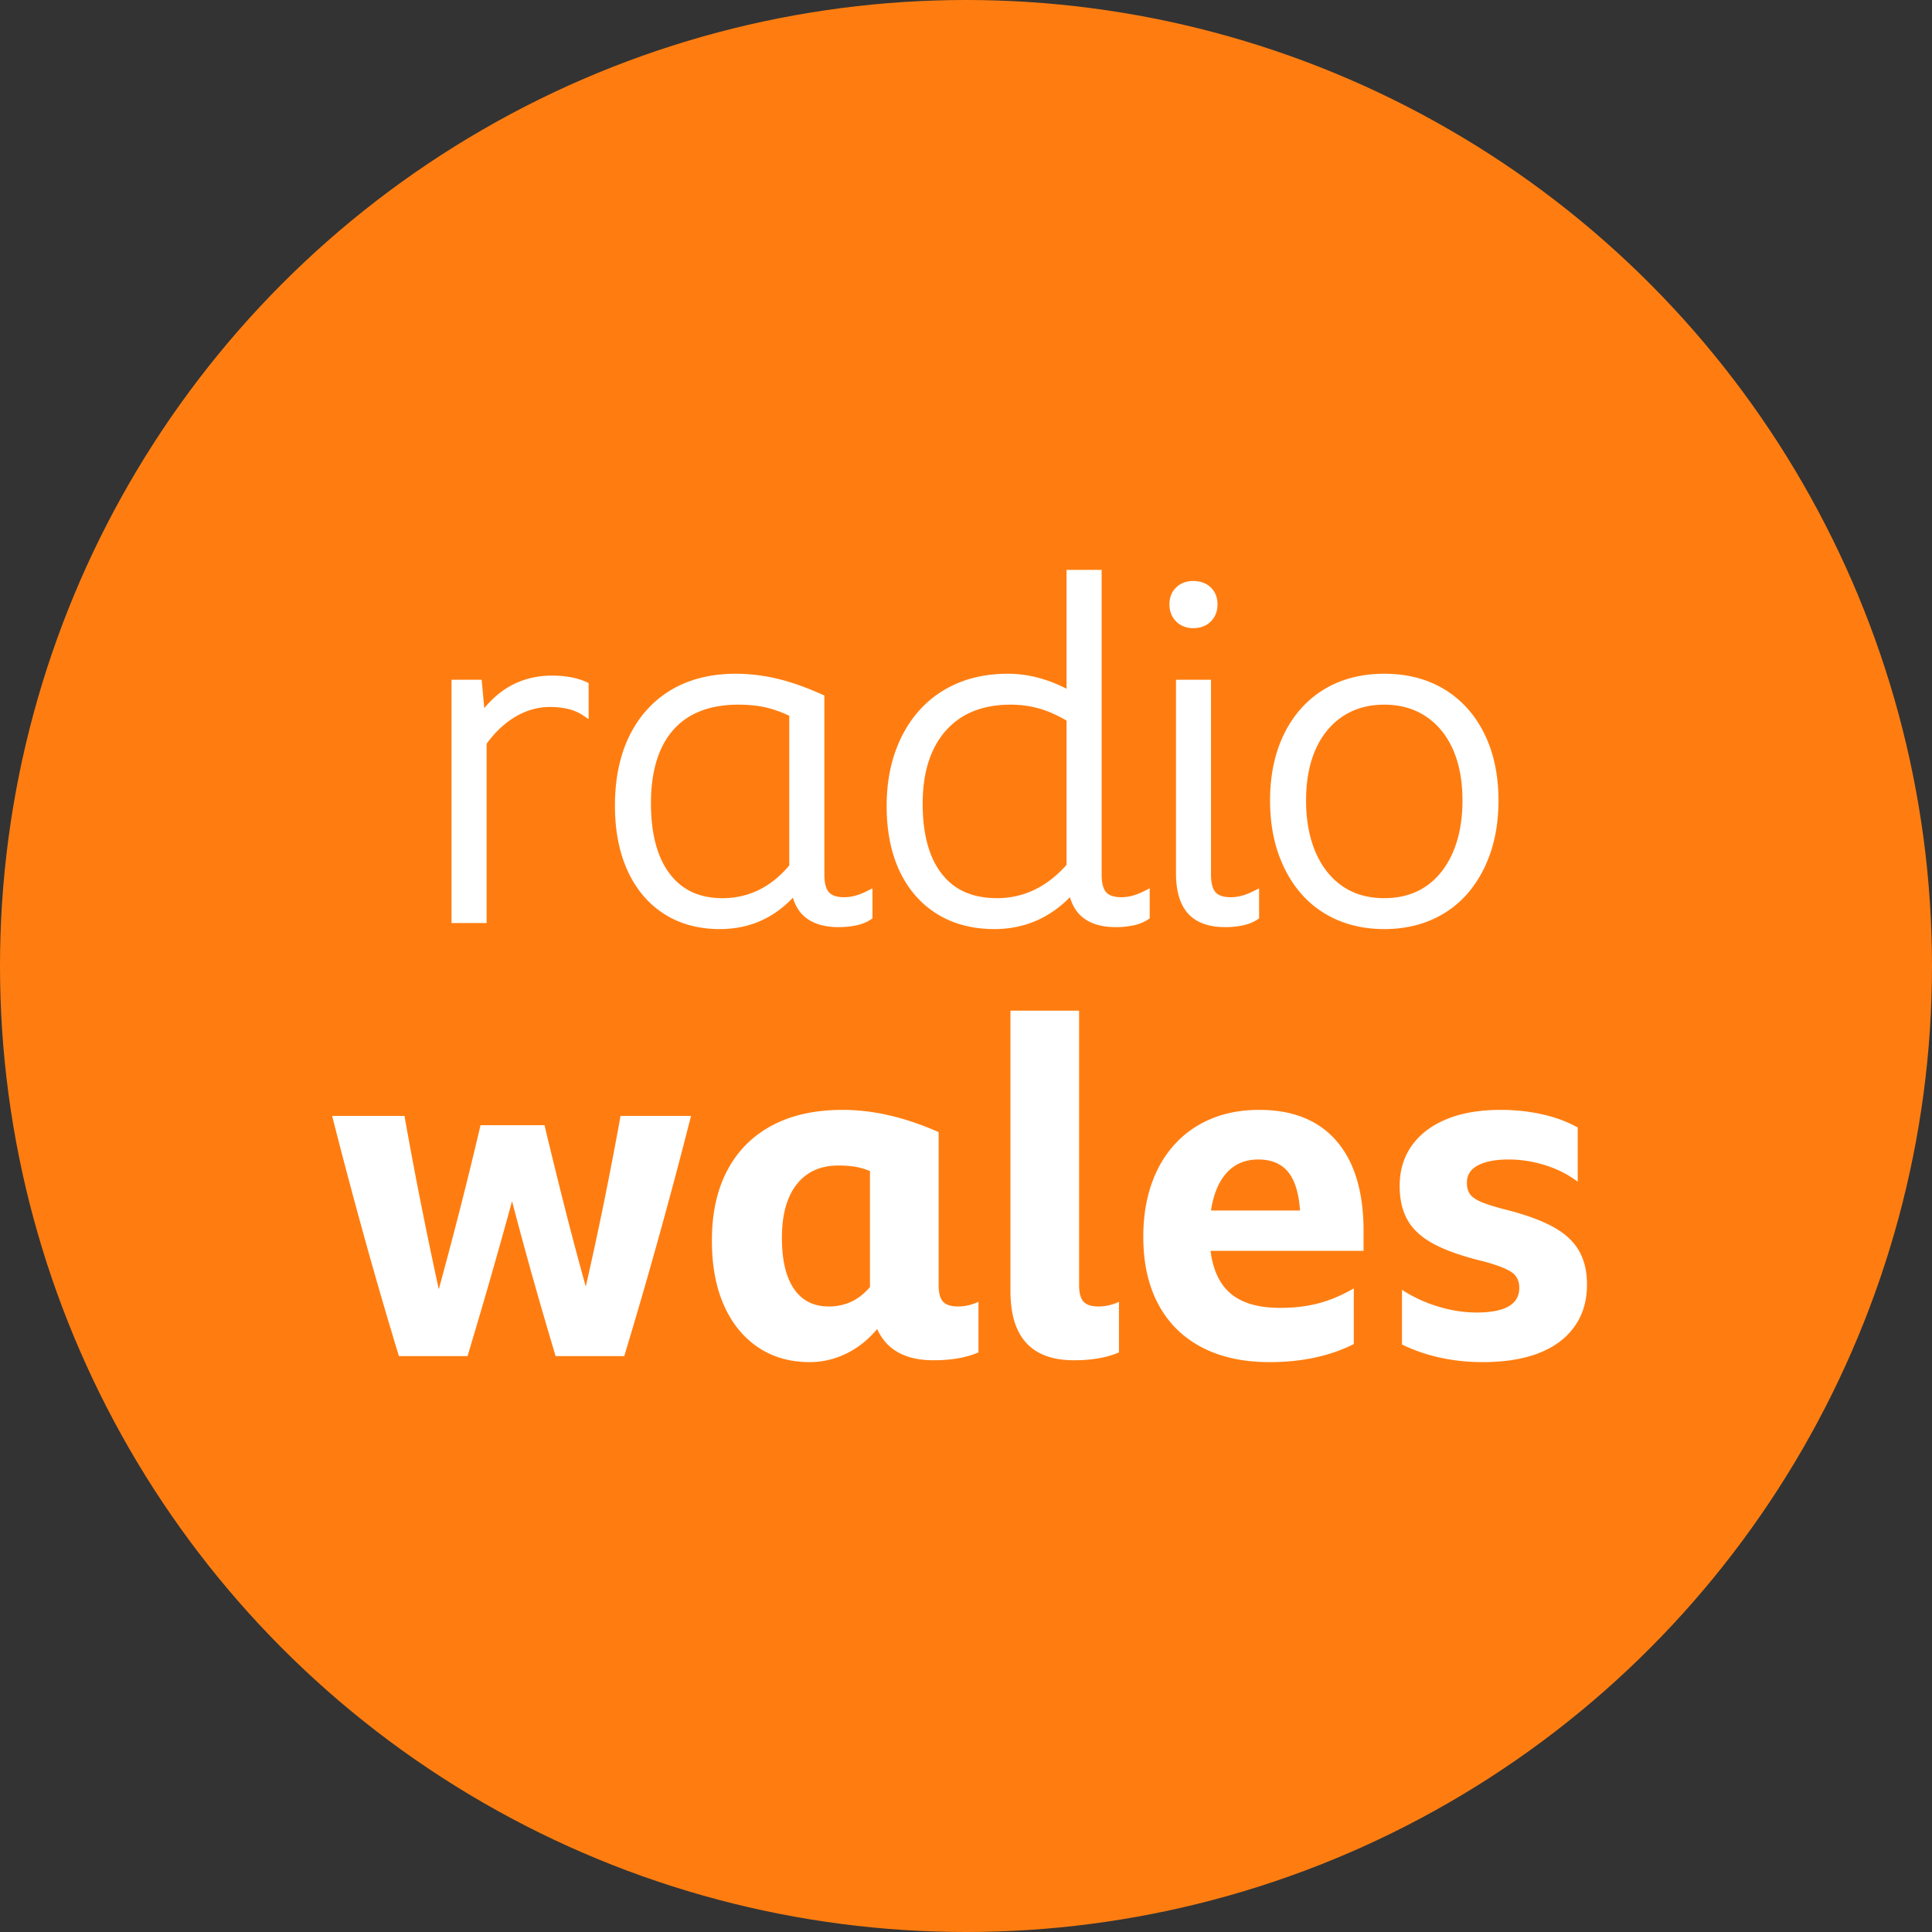
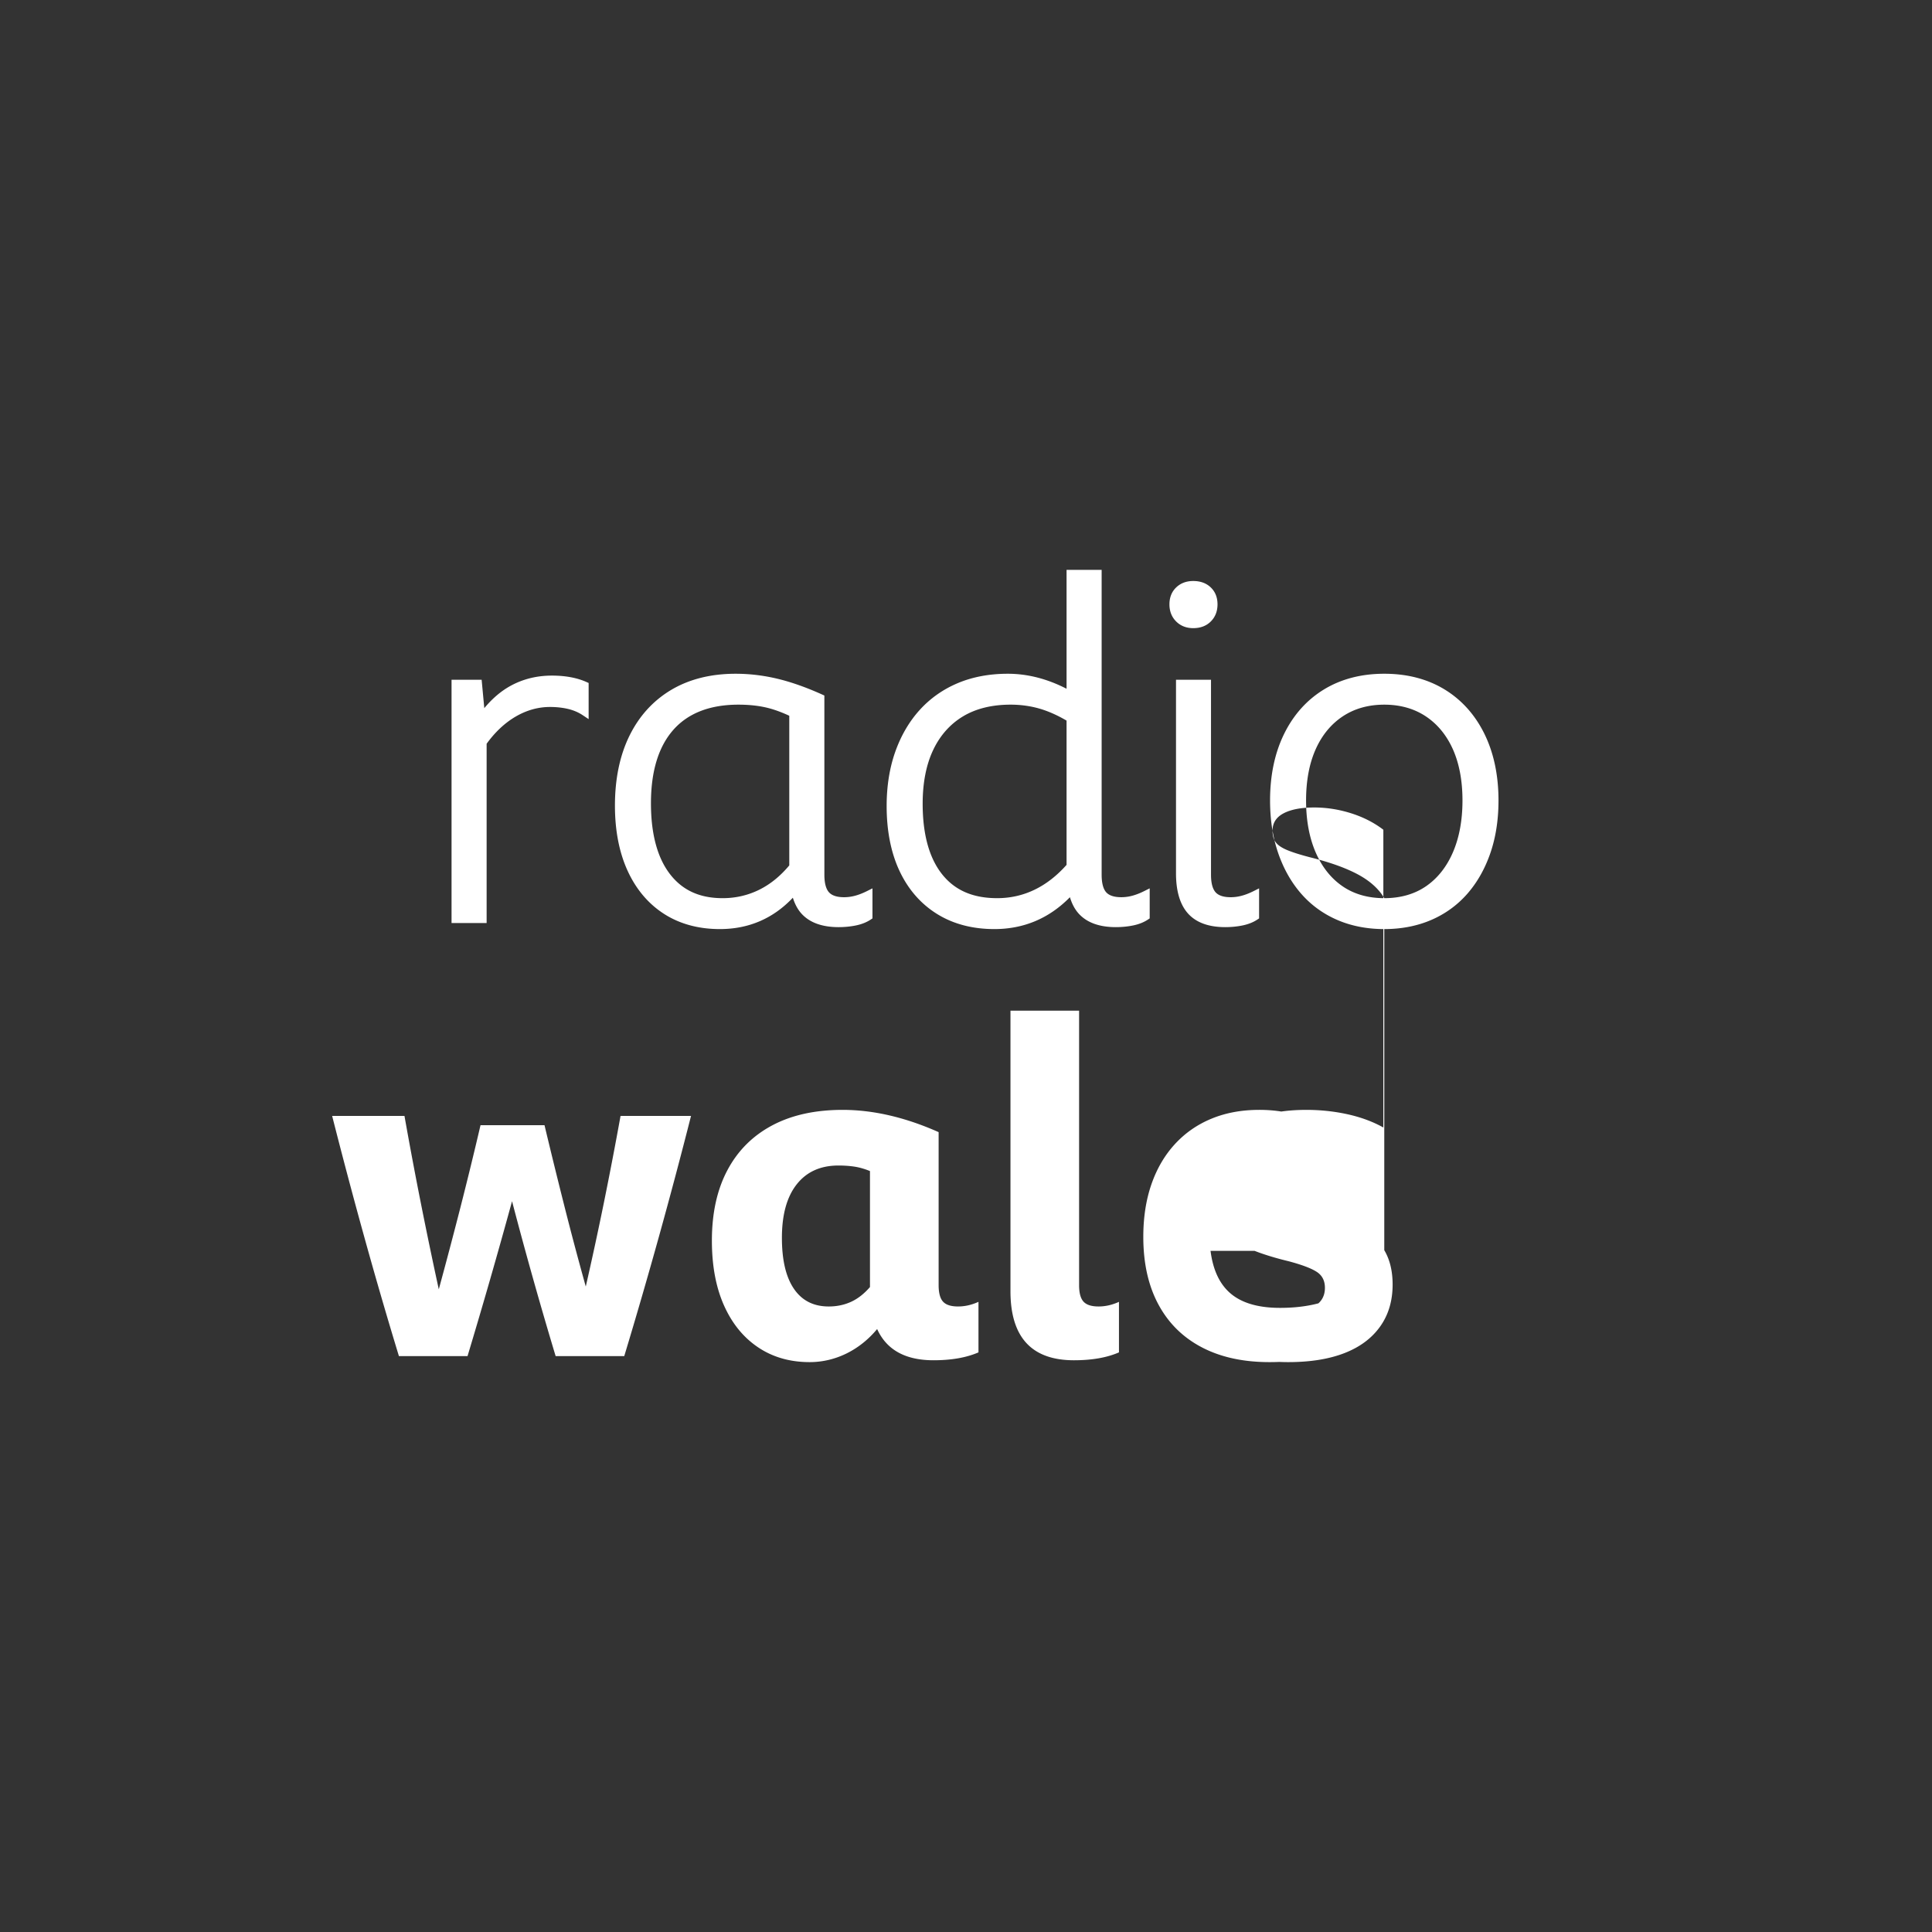
<svg xmlns="http://www.w3.org/2000/svg" version="1.1" x="0" y="0" viewBox="0 0 1000 1000">
  <rect x="0" y="0" width="1000" height="1000" fill="#333333" stroke="none" />
-   <circle cx="500" cy="500" r="500" fill="#ff7d10" />
-   <path fill="#fff" d="M626.815 452.755V351.85h-18.119v100.187c0 9.247 2.108 16.261 6.264 20.848 4.208 4.642 10.664 6.996 19.19 6.996 3.15 0 6.184-.296 9.017-.88 2.966-.612 5.538-1.637 7.647-3.047l.89-.594v-15.552l-2.896 1.449c-2.11 1.055-4.157 1.852-6.09 2.37-1.881.51-3.797.768-5.697.768-3.69 0-6.329-.861-7.84-2.56-1.57-1.765-2.366-4.82-2.366-9.079zM617.621 325.129c3.733 0 6.793-1.166 9.093-3.465 2.3-2.298 3.468-5.277 3.468-8.855 0-3.592-1.177-6.542-3.5-8.765-2.3-2.2-5.348-3.315-9.06-3.315-3.556 0-6.524 1.116-8.825 3.317-2.32 2.227-3.497 5.175-3.497 8.763 0 3.573 1.167 6.552 3.468 8.854 2.3 2.3 5.278 3.466 8.853 3.466zM251.877 384.971c4.368-6.048 9.402-10.768 14.97-14.036 5.668-3.321 11.667-5.006 17.83-5.006 3.345 0 6.5.346 9.377 1.025 2.788.662 5.317 1.738 7.516 3.2l3.108 2.066v-18.707l-1.184-.53c-4.886-2.185-10.894-3.293-17.857-3.293-7.66 0-14.763 1.736-21.112 5.16-5.025 2.71-9.67 6.633-13.855 11.697L249.3 351.85h-15.582v125.92h18.16V384.97zM312.676 621.99a1897.648 1897.648 0 01-9.48 43.921 1747.995 1747.995 0 01-11.04-41.521c-3.521-13.92-6.96-27.92-10.32-42h-33.12a2090.58 2090.58 0 01-10.44 42.719 2755.802 2755.802 0 01-11.16 42.24 2516.694 2516.694 0 01-9.241-44.399c-2.96-14.88-5.8-30-8.52-45.36h-37.439a2982.353 2982.353 0 0016.56 62.401c5.76 20.8 11.76 41.44 18.001 61.918h35.518c3.998-13.279 7.92-26.6 11.763-39.959a3405.083 3405.083 0 0011.278-40.2 2273.357 2273.357 0 0022.56 80.16h35.52a2869.168 2869.168 0 0034.56-124.32h-36.48a2100.315 2100.315 0 01-8.52 44.4zM495.898 676.23c-3.684 0-6.283-.838-7.8-2.52-1.503-1.656-2.244-4.465-2.266-8.377V585.99c-17.276-7.68-33.838-11.52-49.677-11.52-14.243 0-26.402 2.682-36.48 8.039-10.08 5.363-17.802 13.08-23.16 23.16-5.363 10.08-8.04 22.242-8.04 36.483 0 12.959 2.078 24.119 6.239 33.478 4.158 9.36 10.039 16.602 17.64 21.719 7.597 5.119 16.518 7.682 26.76 7.682 13.422 0 25.971-6.342 34.89-17.118 4.85 10.686 14.495 16.157 29.174 16.157 9.276 0 17.038-1.362 23.278-4.08V673.83a27.282 27.282 0 01-5.28 1.8c-1.763.4-3.52.599-5.278.599zm-45.602-10.063c-3.036 3.51-6.31 6.069-9.821 7.664-3.522 1.6-7.362 2.399-11.522 2.399-7.84 0-13.84-3.037-17.999-9.12-4.162-6.077-6.24-14.88-6.24-26.4 0-12 2.559-21.24 7.682-27.72 5.117-6.479 12.316-9.72 21.598-9.72 3.037 0 5.838.202 8.402.6 2.55.4 5.183 1.16 7.9 2.274v60.023zM568.616 676.23c-3.684 0-6.282-.84-7.8-2.52-1.523-1.68-2.28-4.52-2.28-8.521v-142.08h-35.521v145.2c0 23.843 10.957 35.76 32.88 35.76 9.278 0 17.039-1.36 23.28-4.08v-26.158c-1.763.801-3.524 1.4-5.281 1.8-1.763.4-3.52.599-5.278.599zM595.08 475.36v-15.551l-2.895 1.446c-2.107 1.053-4.155 1.85-6.091 2.37-1.88.51-3.798.769-5.698.769-3.69 0-6.328-.861-7.839-2.559-1.536-1.73-2.326-4.737-2.347-8.926V294.97h-18.161v61.525c-10.027-5.155-20.238-7.766-30.4-7.766-9.5 0-18.2 1.627-25.855 4.837-7.673 3.219-14.332 7.91-19.79 13.944-5.437 6.017-9.69 13.31-12.639 21.674-2.944 8.339-4.436 17.768-4.436 28.025 0 12.876 2.244 24.184 6.67 33.61 4.467 9.514 10.978 16.985 19.352 22.208 8.361 5.217 18.366 7.862 29.737 7.862 15.209 0 28.347-5.544 39.104-16.49 1.046 3.462 2.567 6.305 4.542 8.483 4.208 4.644 10.664 7 19.19 7 3.152 0 6.185-.297 9.018-.88 2.965-.613 5.538-1.638 7.648-3.048l.89-.593zm-43.031-27.705c-10.171 11.436-22.252 17.233-35.92 17.233-12.591 0-21.93-4.07-28.55-12.44-6.643-8.395-10.01-20.655-10.01-36.439 0-10.85 1.832-20.211 5.446-27.823 3.57-7.52 8.76-13.369 15.425-17.384 6.696-4.03 14.99-6.073 24.65-6.073 5.224 0 10.285.7 15.04 2.08 4.47 1.3 9.148 3.375 13.919 6.176v74.67zM651.772 574.468c-9.12 0-17.363 1.523-24.718 4.563-7.364 3.04-13.682 7.439-18.961 13.199-5.28 5.761-9.324 12.683-12.121 20.76-2.801 8.081-4.199 17.16-4.199 27.24 0 13.601 2.597 25.24 7.8 34.922 5.196 9.681 12.678 17.08 22.44 22.197 9.758 5.119 21.437 7.682 35.04 7.682 16.8 0 31.357-3.122 43.68-9.362V666.87c-6.084 3.52-12.122 6.082-18.12 7.68-6 1.602-12.684 2.4-20.042 2.4-11.04 0-19.48-2.4-25.32-7.2-5.842-4.8-9.401-12.241-10.679-22.321h79.2V637.11c0-20.16-4.642-35.641-13.918-46.442-9.284-10.799-22.645-16.201-40.082-16.201zm-24.96 52.082c1.279-8.479 3.997-15.002 8.162-19.56 4.157-4.561 9.6-6.838 16.318-6.838 6.719 0 11.838 2.12 15.361 6.359 3.516 4.24 5.598 10.92 6.24 20.039h-46.08zM759.526 462.564c5.104-5.847 9.108-12.935 11.903-21.066 2.78-8.097 4.19-17.238 4.19-27.17 0-13.041-2.451-24.643-7.285-34.482-4.871-9.901-11.828-17.649-20.679-23.026-8.84-5.37-19.322-8.092-31.157-8.092-11.836 0-22.32 2.722-31.16 8.092-8.855 5.381-15.812 13.129-20.675 23.026-4.834 9.831-7.285 21.433-7.285 34.483 0 9.94 1.41 19.082 4.188 27.17 2.794 8.138 6.8 15.226 11.906 21.065 5.133 5.885 11.431 10.461 18.716 13.602 7.261 3.135 15.44 4.724 24.31 4.724 8.862 0 17.042-1.59 24.312-4.724 7.279-3.14 13.576-7.717 18.716-13.602zm-43.028 2.326c-8.35 0-15.6-2.063-21.55-6.132-5.973-4.08-10.662-9.97-13.936-17.505-3.313-7.624-4.992-16.682-4.992-26.924 0-10.233 1.676-19.163 4.983-26.542 3.267-7.293 7.991-13.023 14.04-17.03 6.039-4 13.257-6.028 21.455-6.028 8.195 0 15.415 2.029 21.455 6.028 6.05 4.01 10.774 9.74 14.041 17.03 3.308 7.39 4.985 16.32 4.985 26.542 0 10.231-1.68 19.29-4.994 26.924-3.275 7.532-7.964 13.422-13.934 17.505-5.955 4.069-13.207 6.132-21.553 6.132zM817.104 647.09c-2.88-4.858-7.437-8.96-13.68-12.306-6.239-3.343-14.48-6.293-24.72-8.843-5.122-1.332-9.082-2.582-11.879-3.752-2.8-1.17-4.762-2.504-5.88-4.008-1.124-1.5-1.68-3.508-1.68-6.012 0-4.006 1.92-7.01 5.76-9.011 3.84-2.002 9.119-3.008 15.841-3.008 6.397 0 12.755 1.002 19.078 3 6.319 2.002 11.88 4.841 16.681 8.521V583.59c-5.44-3.037-11.603-5.316-18.48-6.838-6.881-1.52-14.001-2.281-21.359-2.281-10.885 0-20.201 1.594-27.959 4.78-7.764 3.185-13.766 7.722-18.004 13.616-4.238 5.897-6.356 12.9-6.356 21.024 0 7.008 1.395 12.941 4.197 17.797 2.799 4.86 7.358 8.959 13.68 12.304 6.32 3.346 14.761 6.293 25.32 8.838 6.878 1.84 11.719 3.672 14.52 5.506 2.8 1.838 4.2 4.586 4.2 8.254 0 8.508-7.36 12.762-22.08 12.762-6.56 0-13.243-1.04-20.038-3.121-6.805-2.078-13.003-4.957-18.602-8.64v28.321c6.241 3.04 12.879 5.32 19.919 6.838 7.042 1.52 14.32 2.28 21.842 2.28 11.358 0 21.037-1.555 29.04-4.657 7.999-3.103 14.16-7.687 18.48-13.74s6.479-13.297 6.479-21.742c0-7.01-1.44-12.942-4.32-17.8zM343.688 473.012c8.131 5.226 17.862 7.876 28.921 7.876 14.903 0 27.592-5.457 37.773-16.23 1.044 3.347 2.537 6.103 4.459 8.223 4.206 4.644 10.663 7 19.19 7 3.15 0 6.183-.297 9.018-.88 2.965-.613 5.538-1.638 7.646-3.048l.889-.594v-15.55l-2.894 1.446c-2.109 1.054-4.156 1.851-6.09 2.37-1.883.51-3.8.769-5.699.769-3.69 0-6.328-.861-7.838-2.56-1.57-1.765-2.366-4.82-2.366-9.08l-.008-92.757-1.178-.531c-8.233-3.712-16.023-6.458-23.157-8.163-7.164-1.708-14.426-2.575-21.584-2.575-12.787 0-23.99 2.8-33.3 8.321-9.338 5.538-16.624 13.53-21.655 23.756-4.993 10.145-7.525 22.313-7.525 36.165 0 12.876 2.2 24.218 6.541 33.71 4.376 9.586 10.72 17.1 18.857 22.332zm4.859-95.277c7.644-8.63 18.97-13.006 33.662-13.006 5.116 0 9.815.469 13.967 1.393 3.82.849 7.971 2.311 12.353 4.351v77.458c-4.642 5.559-9.876 9.797-15.565 12.603-5.848 2.89-12.213 4.354-18.915 4.354-11.931 0-20.87-4.1-27.33-12.535-6.495-8.475-9.788-20.784-9.788-36.584 0-16.538 3.908-29.335 11.616-38.034z" />
+   <path fill="#fff" d="M626.815 452.755V351.85h-18.119v100.187c0 9.247 2.108 16.261 6.264 20.848 4.208 4.642 10.664 6.996 19.19 6.996 3.15 0 6.184-.296 9.017-.88 2.966-.612 5.538-1.637 7.647-3.047l.89-.594v-15.552l-2.896 1.449c-2.11 1.055-4.157 1.852-6.09 2.37-1.881.51-3.797.768-5.697.768-3.69 0-6.329-.861-7.84-2.56-1.57-1.765-2.366-4.82-2.366-9.079zM617.621 325.129c3.733 0 6.793-1.166 9.093-3.465 2.3-2.298 3.468-5.277 3.468-8.855 0-3.592-1.177-6.542-3.5-8.765-2.3-2.2-5.348-3.315-9.06-3.315-3.556 0-6.524 1.116-8.825 3.317-2.32 2.227-3.497 5.175-3.497 8.763 0 3.573 1.167 6.552 3.468 8.854 2.3 2.3 5.278 3.466 8.853 3.466zM251.877 384.971c4.368-6.048 9.402-10.768 14.97-14.036 5.668-3.321 11.667-5.006 17.83-5.006 3.345 0 6.5.346 9.377 1.025 2.788.662 5.317 1.738 7.516 3.2l3.108 2.066v-18.707l-1.184-.53c-4.886-2.185-10.894-3.293-17.857-3.293-7.66 0-14.763 1.736-21.112 5.16-5.025 2.71-9.67 6.633-13.855 11.697L249.3 351.85h-15.582v125.92h18.16V384.97zM312.676 621.99a1897.648 1897.648 0 01-9.48 43.921 1747.995 1747.995 0 01-11.04-41.521c-3.521-13.92-6.96-27.92-10.32-42h-33.12a2090.58 2090.58 0 01-10.44 42.719 2755.802 2755.802 0 01-11.16 42.24 2516.694 2516.694 0 01-9.241-44.399c-2.96-14.88-5.8-30-8.52-45.36h-37.439a2982.353 2982.353 0 0016.56 62.401c5.76 20.8 11.76 41.44 18.001 61.918h35.518c3.998-13.279 7.92-26.6 11.763-39.959a3405.083 3405.083 0 0011.278-40.2 2273.357 2273.357 0 0022.56 80.16h35.52a2869.168 2869.168 0 0034.56-124.32h-36.48a2100.315 2100.315 0 01-8.52 44.4zM495.898 676.23c-3.684 0-6.283-.838-7.8-2.52-1.503-1.656-2.244-4.465-2.266-8.377V585.99c-17.276-7.68-33.838-11.52-49.677-11.52-14.243 0-26.402 2.682-36.48 8.039-10.08 5.363-17.802 13.08-23.16 23.16-5.363 10.08-8.04 22.242-8.04 36.483 0 12.959 2.078 24.119 6.239 33.478 4.158 9.36 10.039 16.602 17.64 21.719 7.597 5.119 16.518 7.682 26.76 7.682 13.422 0 25.971-6.342 34.89-17.118 4.85 10.686 14.495 16.157 29.174 16.157 9.276 0 17.038-1.362 23.278-4.08V673.83a27.282 27.282 0 01-5.28 1.8c-1.763.4-3.52.599-5.278.599zm-45.602-10.063c-3.036 3.51-6.31 6.069-9.821 7.664-3.522 1.6-7.362 2.399-11.522 2.399-7.84 0-13.84-3.037-17.999-9.12-4.162-6.077-6.24-14.88-6.24-26.4 0-12 2.559-21.24 7.682-27.72 5.117-6.479 12.316-9.72 21.598-9.72 3.037 0 5.838.202 8.402.6 2.55.4 5.183 1.16 7.9 2.274v60.023zM568.616 676.23c-3.684 0-6.282-.84-7.8-2.52-1.523-1.68-2.28-4.52-2.28-8.521v-142.08h-35.521v145.2c0 23.843 10.957 35.76 32.88 35.76 9.278 0 17.039-1.36 23.28-4.08v-26.158c-1.763.801-3.524 1.4-5.281 1.8-1.763.4-3.52.599-5.278.599zM595.08 475.36v-15.551l-2.895 1.446c-2.107 1.053-4.155 1.85-6.091 2.37-1.88.51-3.798.769-5.698.769-3.69 0-6.328-.861-7.839-2.559-1.536-1.73-2.326-4.737-2.347-8.926V294.97h-18.161v61.525c-10.027-5.155-20.238-7.766-30.4-7.766-9.5 0-18.2 1.627-25.855 4.837-7.673 3.219-14.332 7.91-19.79 13.944-5.437 6.017-9.69 13.31-12.639 21.674-2.944 8.339-4.436 17.768-4.436 28.025 0 12.876 2.244 24.184 6.67 33.61 4.467 9.514 10.978 16.985 19.352 22.208 8.361 5.217 18.366 7.862 29.737 7.862 15.209 0 28.347-5.544 39.104-16.49 1.046 3.462 2.567 6.305 4.542 8.483 4.208 4.644 10.664 7 19.19 7 3.152 0 6.185-.297 9.018-.88 2.965-.613 5.538-1.638 7.648-3.048l.89-.593zm-43.031-27.705c-10.171 11.436-22.252 17.233-35.92 17.233-12.591 0-21.93-4.07-28.55-12.44-6.643-8.395-10.01-20.655-10.01-36.439 0-10.85 1.832-20.211 5.446-27.823 3.57-7.52 8.76-13.369 15.425-17.384 6.696-4.03 14.99-6.073 24.65-6.073 5.224 0 10.285.7 15.04 2.08 4.47 1.3 9.148 3.375 13.919 6.176v74.67zM651.772 574.468c-9.12 0-17.363 1.523-24.718 4.563-7.364 3.04-13.682 7.439-18.961 13.199-5.28 5.761-9.324 12.683-12.121 20.76-2.801 8.081-4.199 17.16-4.199 27.24 0 13.601 2.597 25.24 7.8 34.922 5.196 9.681 12.678 17.08 22.44 22.197 9.758 5.119 21.437 7.682 35.04 7.682 16.8 0 31.357-3.122 43.68-9.362V666.87c-6.084 3.52-12.122 6.082-18.12 7.68-6 1.602-12.684 2.4-20.042 2.4-11.04 0-19.48-2.4-25.32-7.2-5.842-4.8-9.401-12.241-10.679-22.321h79.2V637.11c0-20.16-4.642-35.641-13.918-46.442-9.284-10.799-22.645-16.201-40.082-16.201zm-24.96 52.082c1.279-8.479 3.997-15.002 8.162-19.56 4.157-4.561 9.6-6.838 16.318-6.838 6.719 0 11.838 2.12 15.361 6.359 3.516 4.24 5.598 10.92 6.24 20.039h-46.08zM759.526 462.564c5.104-5.847 9.108-12.935 11.903-21.066 2.78-8.097 4.19-17.238 4.19-27.17 0-13.041-2.451-24.643-7.285-34.482-4.871-9.901-11.828-17.649-20.679-23.026-8.84-5.37-19.322-8.092-31.157-8.092-11.836 0-22.32 2.722-31.16 8.092-8.855 5.381-15.812 13.129-20.675 23.026-4.834 9.831-7.285 21.433-7.285 34.483 0 9.94 1.41 19.082 4.188 27.17 2.794 8.138 6.8 15.226 11.906 21.065 5.133 5.885 11.431 10.461 18.716 13.602 7.261 3.135 15.44 4.724 24.31 4.724 8.862 0 17.042-1.59 24.312-4.724 7.279-3.14 13.576-7.717 18.716-13.602zm-43.028 2.326c-8.35 0-15.6-2.063-21.55-6.132-5.973-4.08-10.662-9.97-13.936-17.505-3.313-7.624-4.992-16.682-4.992-26.924 0-10.233 1.676-19.163 4.983-26.542 3.267-7.293 7.991-13.023 14.04-17.03 6.039-4 13.257-6.028 21.455-6.028 8.195 0 15.415 2.029 21.455 6.028 6.05 4.01 10.774 9.74 14.041 17.03 3.308 7.39 4.985 16.32 4.985 26.542 0 10.231-1.68 19.29-4.994 26.924-3.275 7.532-7.964 13.422-13.934 17.505-5.955 4.069-13.207 6.132-21.553 6.132zc-2.88-4.858-7.437-8.96-13.68-12.306-6.239-3.343-14.48-6.293-24.72-8.843-5.122-1.332-9.082-2.582-11.879-3.752-2.8-1.17-4.762-2.504-5.88-4.008-1.124-1.5-1.68-3.508-1.68-6.012 0-4.006 1.92-7.01 5.76-9.011 3.84-2.002 9.119-3.008 15.841-3.008 6.397 0 12.755 1.002 19.078 3 6.319 2.002 11.88 4.841 16.681 8.521V583.59c-5.44-3.037-11.603-5.316-18.48-6.838-6.881-1.52-14.001-2.281-21.359-2.281-10.885 0-20.201 1.594-27.959 4.78-7.764 3.185-13.766 7.722-18.004 13.616-4.238 5.897-6.356 12.9-6.356 21.024 0 7.008 1.395 12.941 4.197 17.797 2.799 4.86 7.358 8.959 13.68 12.304 6.32 3.346 14.761 6.293 25.32 8.838 6.878 1.84 11.719 3.672 14.52 5.506 2.8 1.838 4.2 4.586 4.2 8.254 0 8.508-7.36 12.762-22.08 12.762-6.56 0-13.243-1.04-20.038-3.121-6.805-2.078-13.003-4.957-18.602-8.64v28.321c6.241 3.04 12.879 5.32 19.919 6.838 7.042 1.52 14.32 2.28 21.842 2.28 11.358 0 21.037-1.555 29.04-4.657 7.999-3.103 14.16-7.687 18.48-13.74s6.479-13.297 6.479-21.742c0-7.01-1.44-12.942-4.32-17.8zM343.688 473.012c8.131 5.226 17.862 7.876 28.921 7.876 14.903 0 27.592-5.457 37.773-16.23 1.044 3.347 2.537 6.103 4.459 8.223 4.206 4.644 10.663 7 19.19 7 3.15 0 6.183-.297 9.018-.88 2.965-.613 5.538-1.638 7.646-3.048l.889-.594v-15.55l-2.894 1.446c-2.109 1.054-4.156 1.851-6.09 2.37-1.883.51-3.8.769-5.699.769-3.69 0-6.328-.861-7.838-2.56-1.57-1.765-2.366-4.82-2.366-9.08l-.008-92.757-1.178-.531c-8.233-3.712-16.023-6.458-23.157-8.163-7.164-1.708-14.426-2.575-21.584-2.575-12.787 0-23.99 2.8-33.3 8.321-9.338 5.538-16.624 13.53-21.655 23.756-4.993 10.145-7.525 22.313-7.525 36.165 0 12.876 2.2 24.218 6.541 33.71 4.376 9.586 10.72 17.1 18.857 22.332zm4.859-95.277c7.644-8.63 18.97-13.006 33.662-13.006 5.116 0 9.815.469 13.967 1.393 3.82.849 7.971 2.311 12.353 4.351v77.458c-4.642 5.559-9.876 9.797-15.565 12.603-5.848 2.89-12.213 4.354-18.915 4.354-11.931 0-20.87-4.1-27.33-12.535-6.495-8.475-9.788-20.784-9.788-36.584 0-16.538 3.908-29.335 11.616-38.034z" />
</svg>